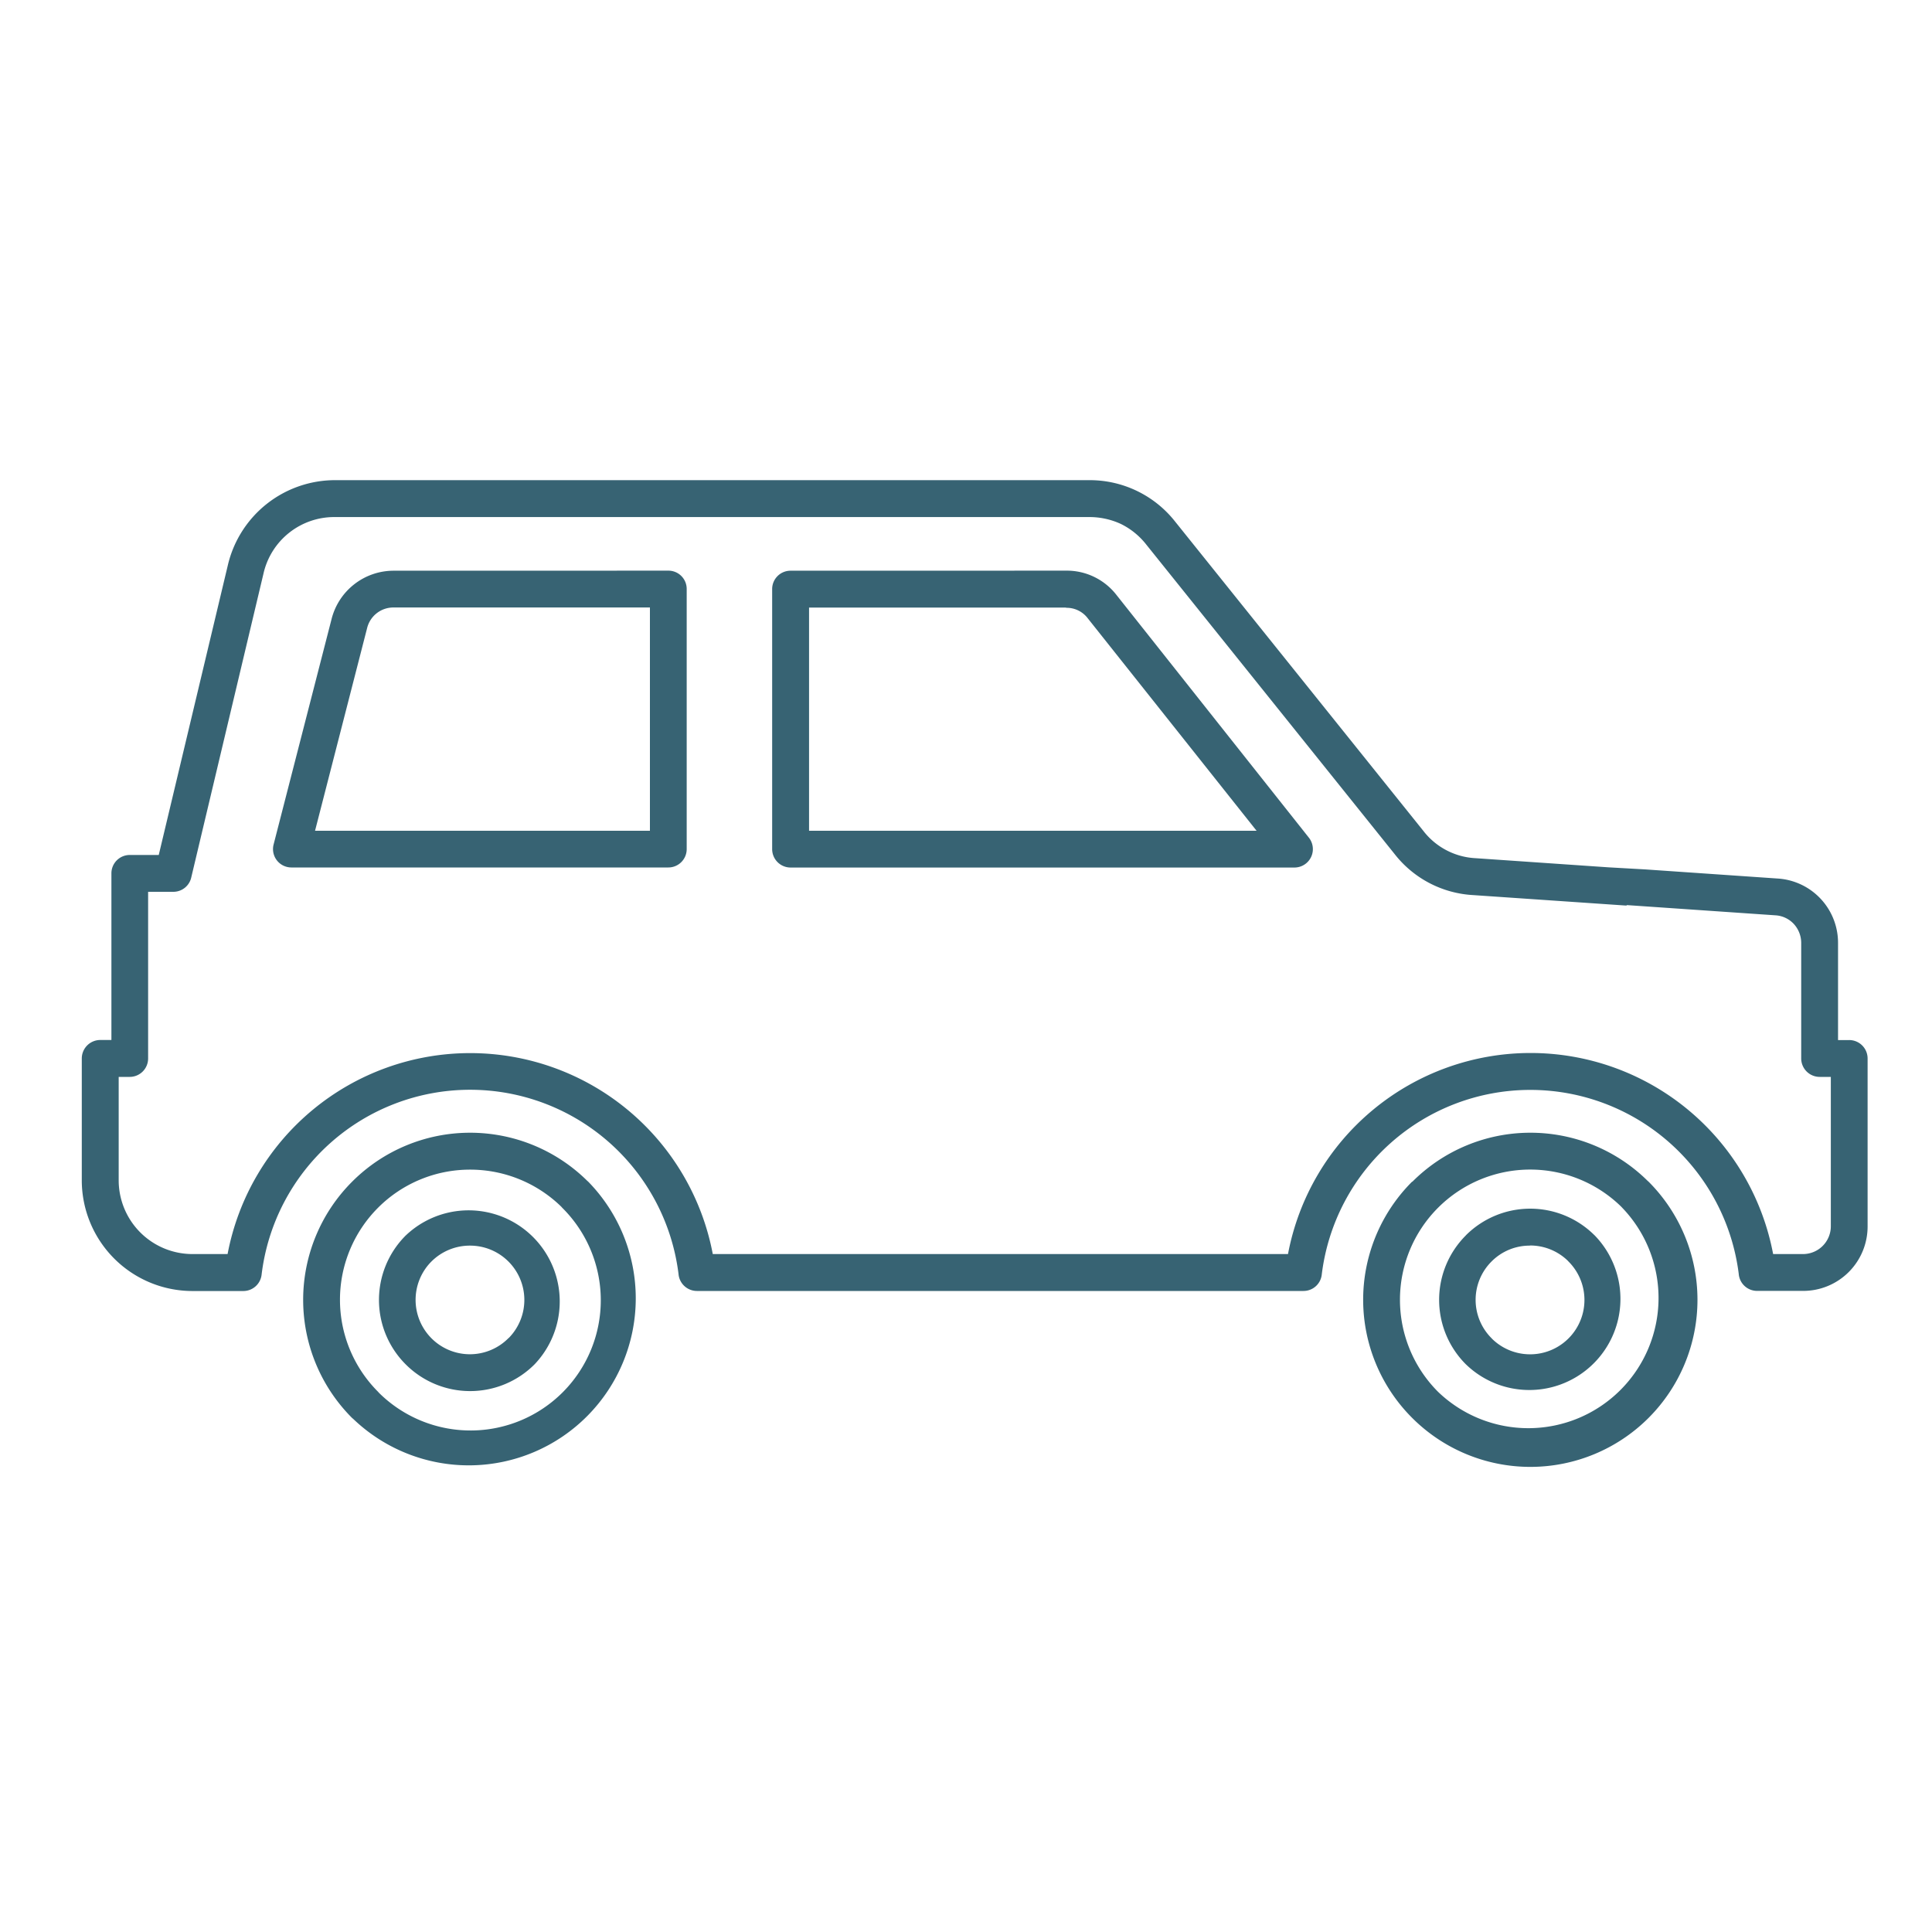
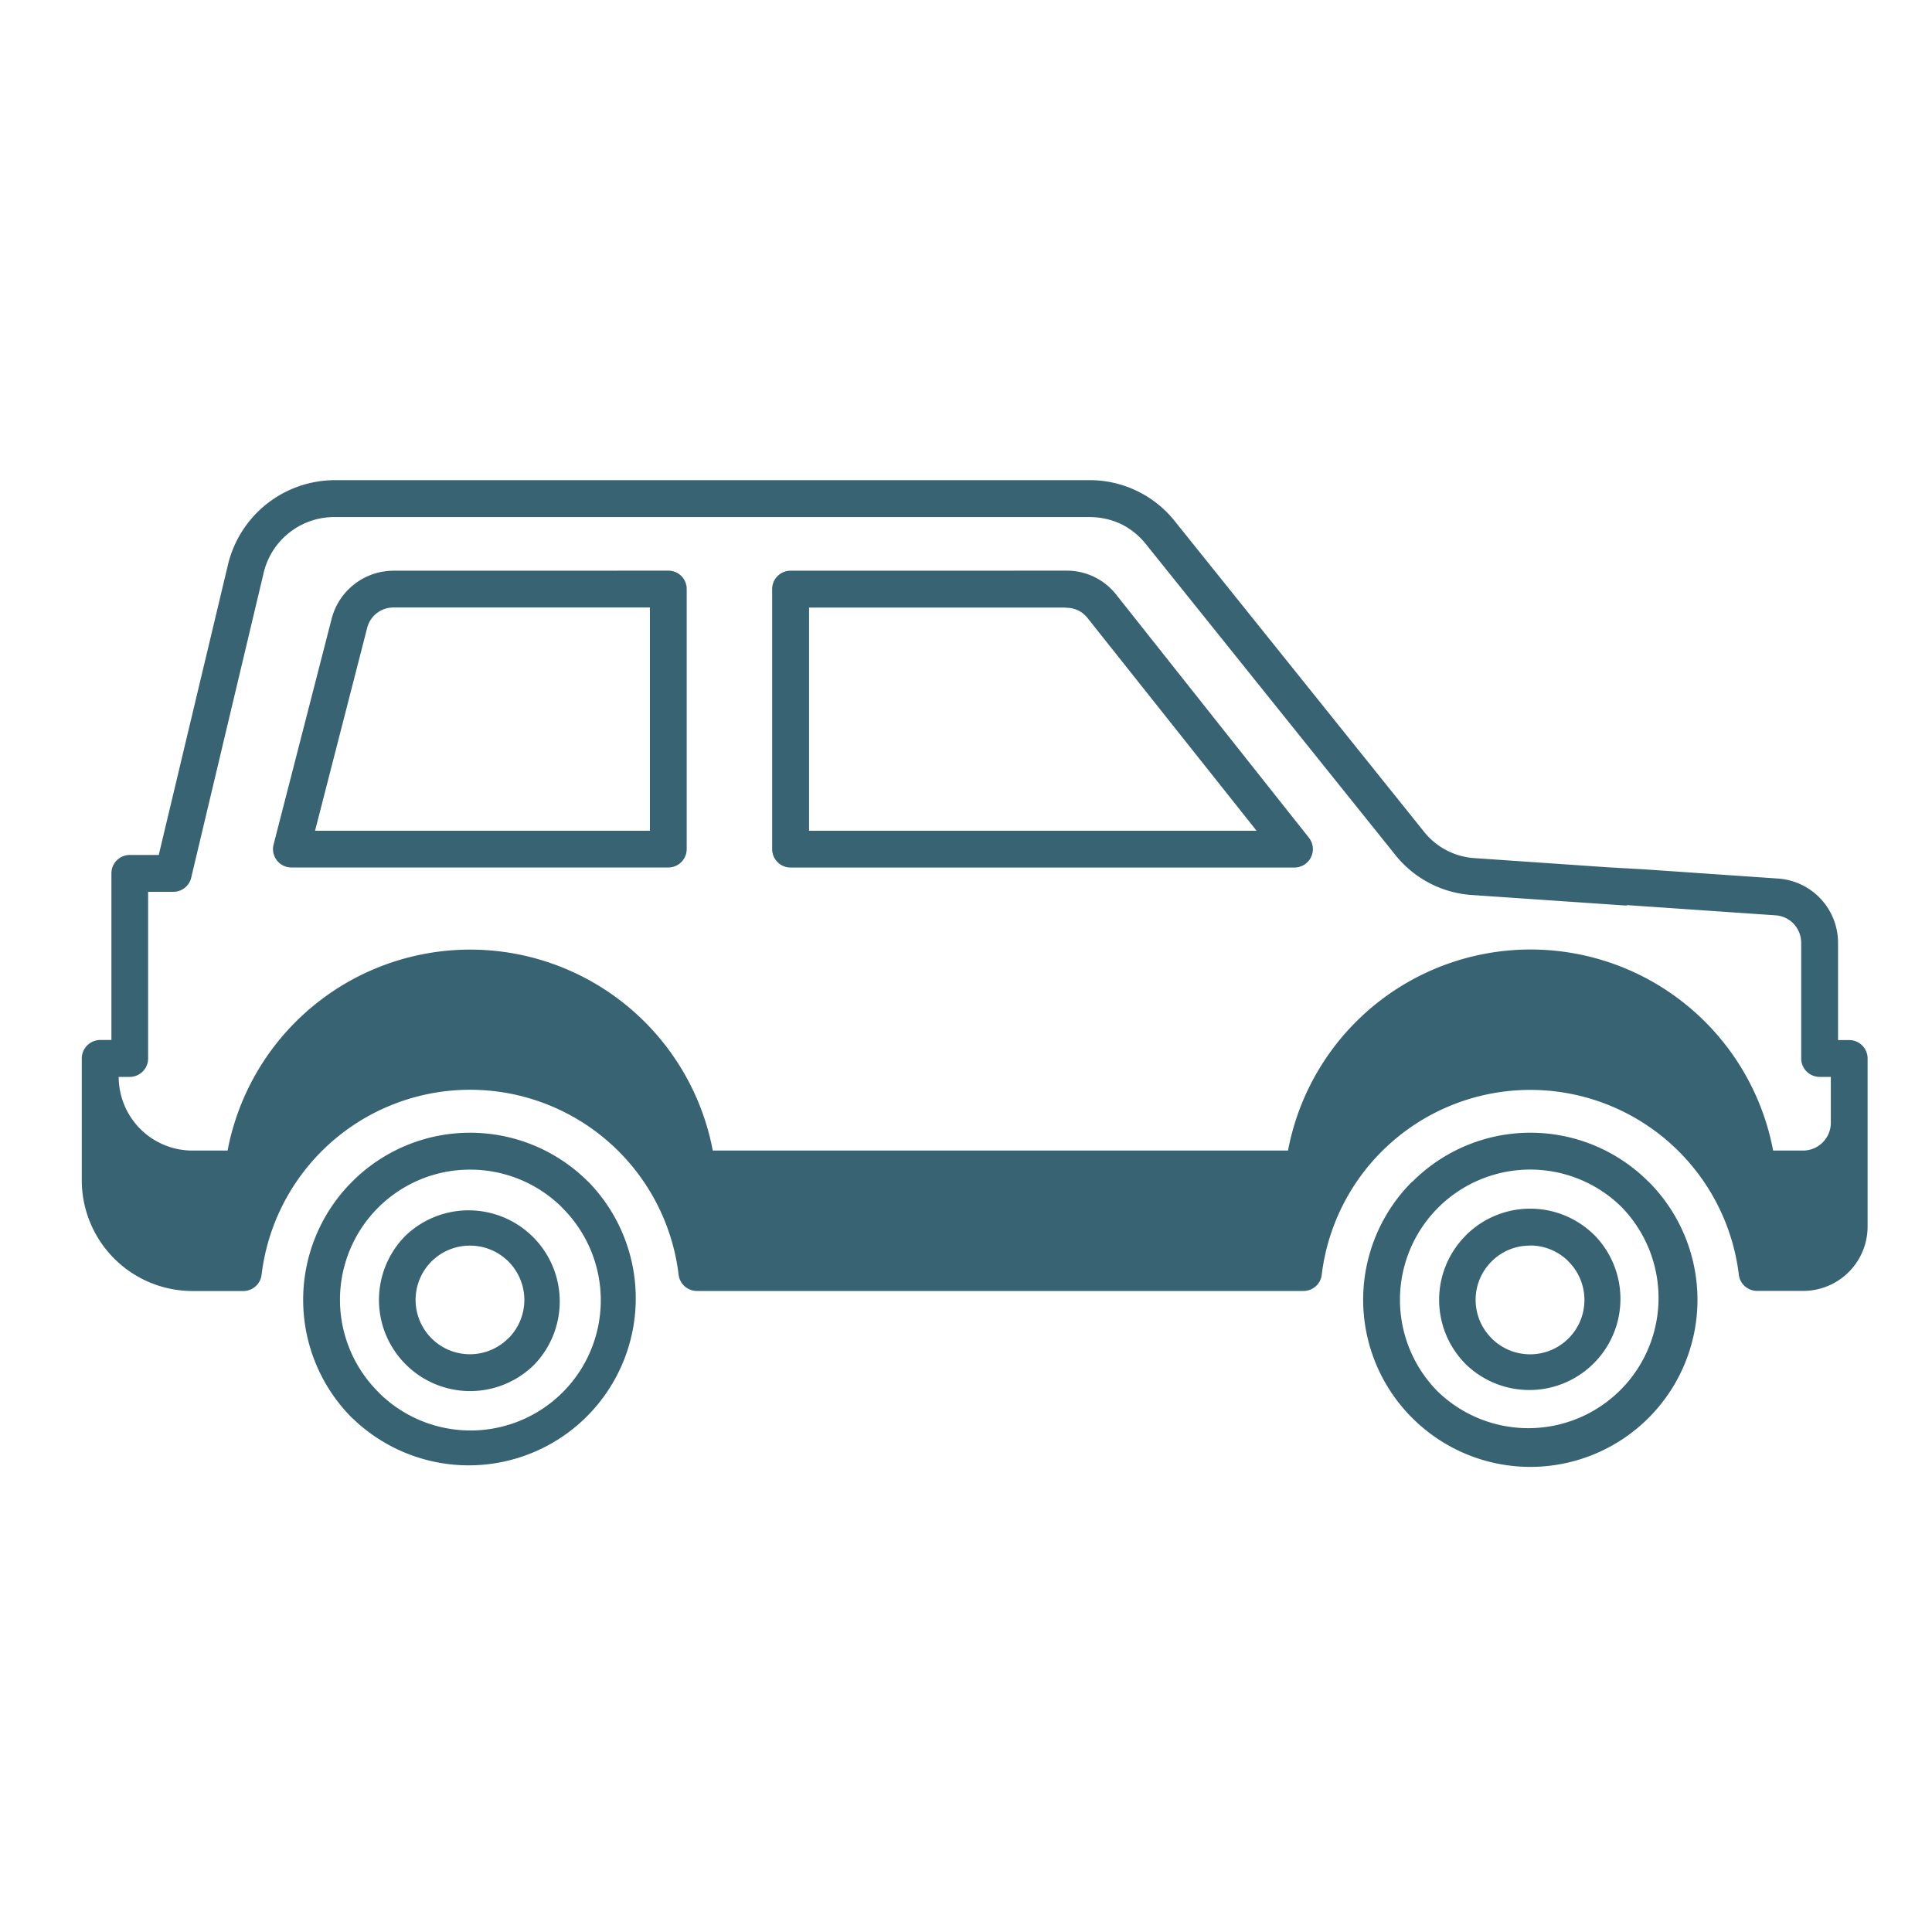
<svg xmlns="http://www.w3.org/2000/svg" id="Ebene_1" data-name="Ebene 1" viewBox="0 0 300 300" width="65535" height="65535">
  <defs>
    <style>.cls-1{fill:#376373;fill-rule:evenodd;}</style>
  </defs>
  <title>iconneuwagen</title>
-   <path class="cls-1" d="M255.46,135l20.61,1.42a10,10,0,0,1,9.34,10v15.08h1.72a2.86,2.86,0,0,1,2.87,2.86v26.09a10,10,0,0,1-10,10h-7.16a2.86,2.86,0,0,1-2.85-2.64,32.62,32.62,0,0,0-64.75.12,2.85,2.85,0,0,1-2.83,2.53H108.22a2.87,2.87,0,0,1-2.86-2.64,32.61,32.61,0,0,0-64.74.12,2.86,2.86,0,0,1-2.83,2.53H29.87A17.2,17.2,0,0,1,12.7,183.29V164.35a2.87,2.87,0,0,1,2.86-2.86H17.3V135.62a2.85,2.85,0,0,1,2.86-2.86h4.49l10.73-45a17.1,17.1,0,0,1,16.71-13.2h117A16.87,16.87,0,0,1,182.48,81L221,129a10.94,10.94,0,0,0,8.14,4.26l20.64,1.42m2.85,5.92a1.81,1.81,0,0,1-.36,0l-23.51-1.61a16.63,16.63,0,0,1-12.21-6.38L178,84.57a11.38,11.38,0,0,0-3.95-3.21,11.59,11.59,0,0,0-5-1.07h-117a11.26,11.26,0,0,0-11.14,8.79L29.71,136.2a2.85,2.85,0,0,1-2.8,2.28H23v25.87a2.86,2.86,0,0,1-2.86,2.87H18.43v16.07a11.46,11.46,0,0,0,11.44,11.44h5.47a38.34,38.34,0,0,1,75.34,0H200a38.33,38.33,0,0,1,75.33,0H280a4.32,4.32,0,0,0,4.29-4.29V167.22h-1.73a2.87,2.87,0,0,1-2.87-2.87V146.42a4.36,4.36,0,0,0-1.15-2.95,4.23,4.23,0,0,0-2.85-1.34l-23.11-1.59ZM100.92,94.33H61.16A4.2,4.2,0,0,0,57,97.55L48.92,129h52V94.33ZM61.16,88.62a9.94,9.94,0,0,0-9.68,7.53l-9,35a2.85,2.85,0,0,0,2.06,3.46,2.88,2.88,0,0,0,.69.09h58.54a2.85,2.85,0,0,0,2.86-2.86V91.46a2.84,2.84,0,0,0-2.86-2.85Zm61.61,0a2.85,2.85,0,0,0-2.87,2.85v40.38a2.86,2.86,0,0,0,2.87,2.86H201a2.86,2.86,0,0,0,2.24-4.64L173.37,92.39a9.76,9.76,0,0,0-7.84-3.78Zm42.76,5.72h-39.9V129h69.49L168.9,96a4.1,4.1,0,0,0-3.37-1.62ZM73,193.42a8.44,8.44,0,0,0-6,2.46l-.13.13A8.45,8.45,0,0,0,67,207.81h0a8.42,8.42,0,0,0,11.93,0l.13-.11A8.43,8.43,0,0,0,73,193.42Zm-10-1.58-.17.18A14.13,14.13,0,0,0,63,211.86h0a14.13,14.13,0,0,0,20,0l.17-.18A14.15,14.15,0,0,0,63,191.85Zm174.61,1.58a8.33,8.33,0,0,0-6,2.46h0a8.41,8.41,0,0,0,0,11.92l.12.13a8.44,8.44,0,0,0,11.81-12.06l-.12-.13a8.4,8.4,0,0,0-5.84-2.34Zm-10-1.58h0a14.14,14.14,0,0,0,0,20l.18.17a14.15,14.15,0,0,0,19.83-20.18l-.18-.17a14.13,14.13,0,0,0-19.83.17Zm10-10.23a20.22,20.22,0,0,0-14.31,34.51h0a20.22,20.22,0,0,0,28.59-28.59l-.13-.14a20.22,20.22,0,0,0-14.17-5.78Zm-18.34,1.88a25.92,25.92,0,0,0,0,36.67h0A25.94,25.94,0,0,0,256,183.5l-.18-.16a25.89,25.89,0,0,0-36.51.16ZM73,181.62a20.16,20.16,0,0,0-14.29,5.91h0a20.22,20.22,0,0,0,0,28.59l.14.16a20.22,20.22,0,0,0,28.44-28.75l-.12-.14A20.25,20.25,0,0,0,73,181.62ZM54.67,183.5h0a25.94,25.94,0,0,0,0,36.68l.18.15A25.93,25.93,0,0,0,91.35,183.5l-.18-.16a25.88,25.88,0,0,0-36.5.16Z" />
+   <path class="cls-1" d="M255.46,135l20.61,1.42a10,10,0,0,1,9.34,10v15.08h1.72a2.86,2.86,0,0,1,2.87,2.86v26.09a10,10,0,0,1-10,10h-7.16a2.86,2.86,0,0,1-2.85-2.64,32.62,32.62,0,0,0-64.75.12,2.85,2.85,0,0,1-2.83,2.53H108.22a2.87,2.87,0,0,1-2.86-2.64,32.61,32.61,0,0,0-64.74.12,2.86,2.86,0,0,1-2.83,2.53H29.87A17.2,17.2,0,0,1,12.7,183.29V164.35a2.87,2.87,0,0,1,2.86-2.86H17.3V135.62a2.85,2.85,0,0,1,2.86-2.86h4.49l10.73-45a17.1,17.1,0,0,1,16.71-13.2h117A16.87,16.87,0,0,1,182.48,81L221,129a10.94,10.94,0,0,0,8.14,4.26l20.64,1.42m2.85,5.92a1.81,1.81,0,0,1-.36,0l-23.51-1.61a16.63,16.63,0,0,1-12.21-6.38L178,84.57a11.38,11.38,0,0,0-3.95-3.21,11.59,11.59,0,0,0-5-1.07h-117a11.26,11.26,0,0,0-11.14,8.79L29.71,136.2a2.85,2.85,0,0,1-2.8,2.28H23v25.87a2.86,2.86,0,0,1-2.86,2.87H18.43a11.46,11.46,0,0,0,11.44,11.44h5.47a38.34,38.34,0,0,1,75.34,0H200a38.33,38.33,0,0,1,75.33,0H280a4.32,4.32,0,0,0,4.29-4.29V167.22h-1.73a2.87,2.87,0,0,1-2.87-2.87V146.42a4.36,4.36,0,0,0-1.15-2.95,4.23,4.23,0,0,0-2.85-1.34l-23.11-1.59ZM100.92,94.33H61.16A4.2,4.2,0,0,0,57,97.55L48.92,129h52V94.33ZM61.16,88.62a9.94,9.94,0,0,0-9.68,7.53l-9,35a2.85,2.85,0,0,0,2.06,3.46,2.88,2.88,0,0,0,.69.09h58.54a2.85,2.85,0,0,0,2.86-2.86V91.46a2.84,2.84,0,0,0-2.86-2.85Zm61.61,0a2.85,2.85,0,0,0-2.87,2.85v40.38a2.86,2.86,0,0,0,2.87,2.86H201a2.86,2.86,0,0,0,2.24-4.64L173.37,92.39a9.76,9.76,0,0,0-7.84-3.78Zm42.76,5.72h-39.9V129h69.49L168.9,96a4.1,4.1,0,0,0-3.37-1.62ZM73,193.42a8.44,8.44,0,0,0-6,2.46l-.13.13A8.45,8.45,0,0,0,67,207.81h0a8.42,8.42,0,0,0,11.93,0l.13-.11A8.43,8.43,0,0,0,73,193.42Zm-10-1.58-.17.18A14.13,14.13,0,0,0,63,211.86h0a14.13,14.13,0,0,0,20,0l.17-.18A14.15,14.15,0,0,0,63,191.85Zm174.61,1.58a8.33,8.33,0,0,0-6,2.46h0a8.41,8.41,0,0,0,0,11.92l.12.13a8.44,8.44,0,0,0,11.81-12.06l-.12-.13a8.4,8.4,0,0,0-5.84-2.34Zm-10-1.58h0a14.14,14.14,0,0,0,0,20l.18.17a14.15,14.15,0,0,0,19.83-20.18l-.18-.17a14.13,14.13,0,0,0-19.83.17Zm10-10.23a20.22,20.22,0,0,0-14.31,34.51h0a20.22,20.22,0,0,0,28.59-28.59l-.13-.14a20.22,20.22,0,0,0-14.17-5.78Zm-18.34,1.88a25.92,25.92,0,0,0,0,36.67h0A25.94,25.94,0,0,0,256,183.5l-.18-.16a25.89,25.89,0,0,0-36.51.16ZM73,181.62a20.16,20.16,0,0,0-14.29,5.91h0a20.22,20.22,0,0,0,0,28.59l.14.16a20.22,20.22,0,0,0,28.44-28.75l-.12-.14A20.25,20.25,0,0,0,73,181.62ZM54.67,183.5h0a25.94,25.94,0,0,0,0,36.68l.18.15A25.93,25.93,0,0,0,91.35,183.5l-.18-.16a25.88,25.88,0,0,0-36.5.16Z" />
</svg>